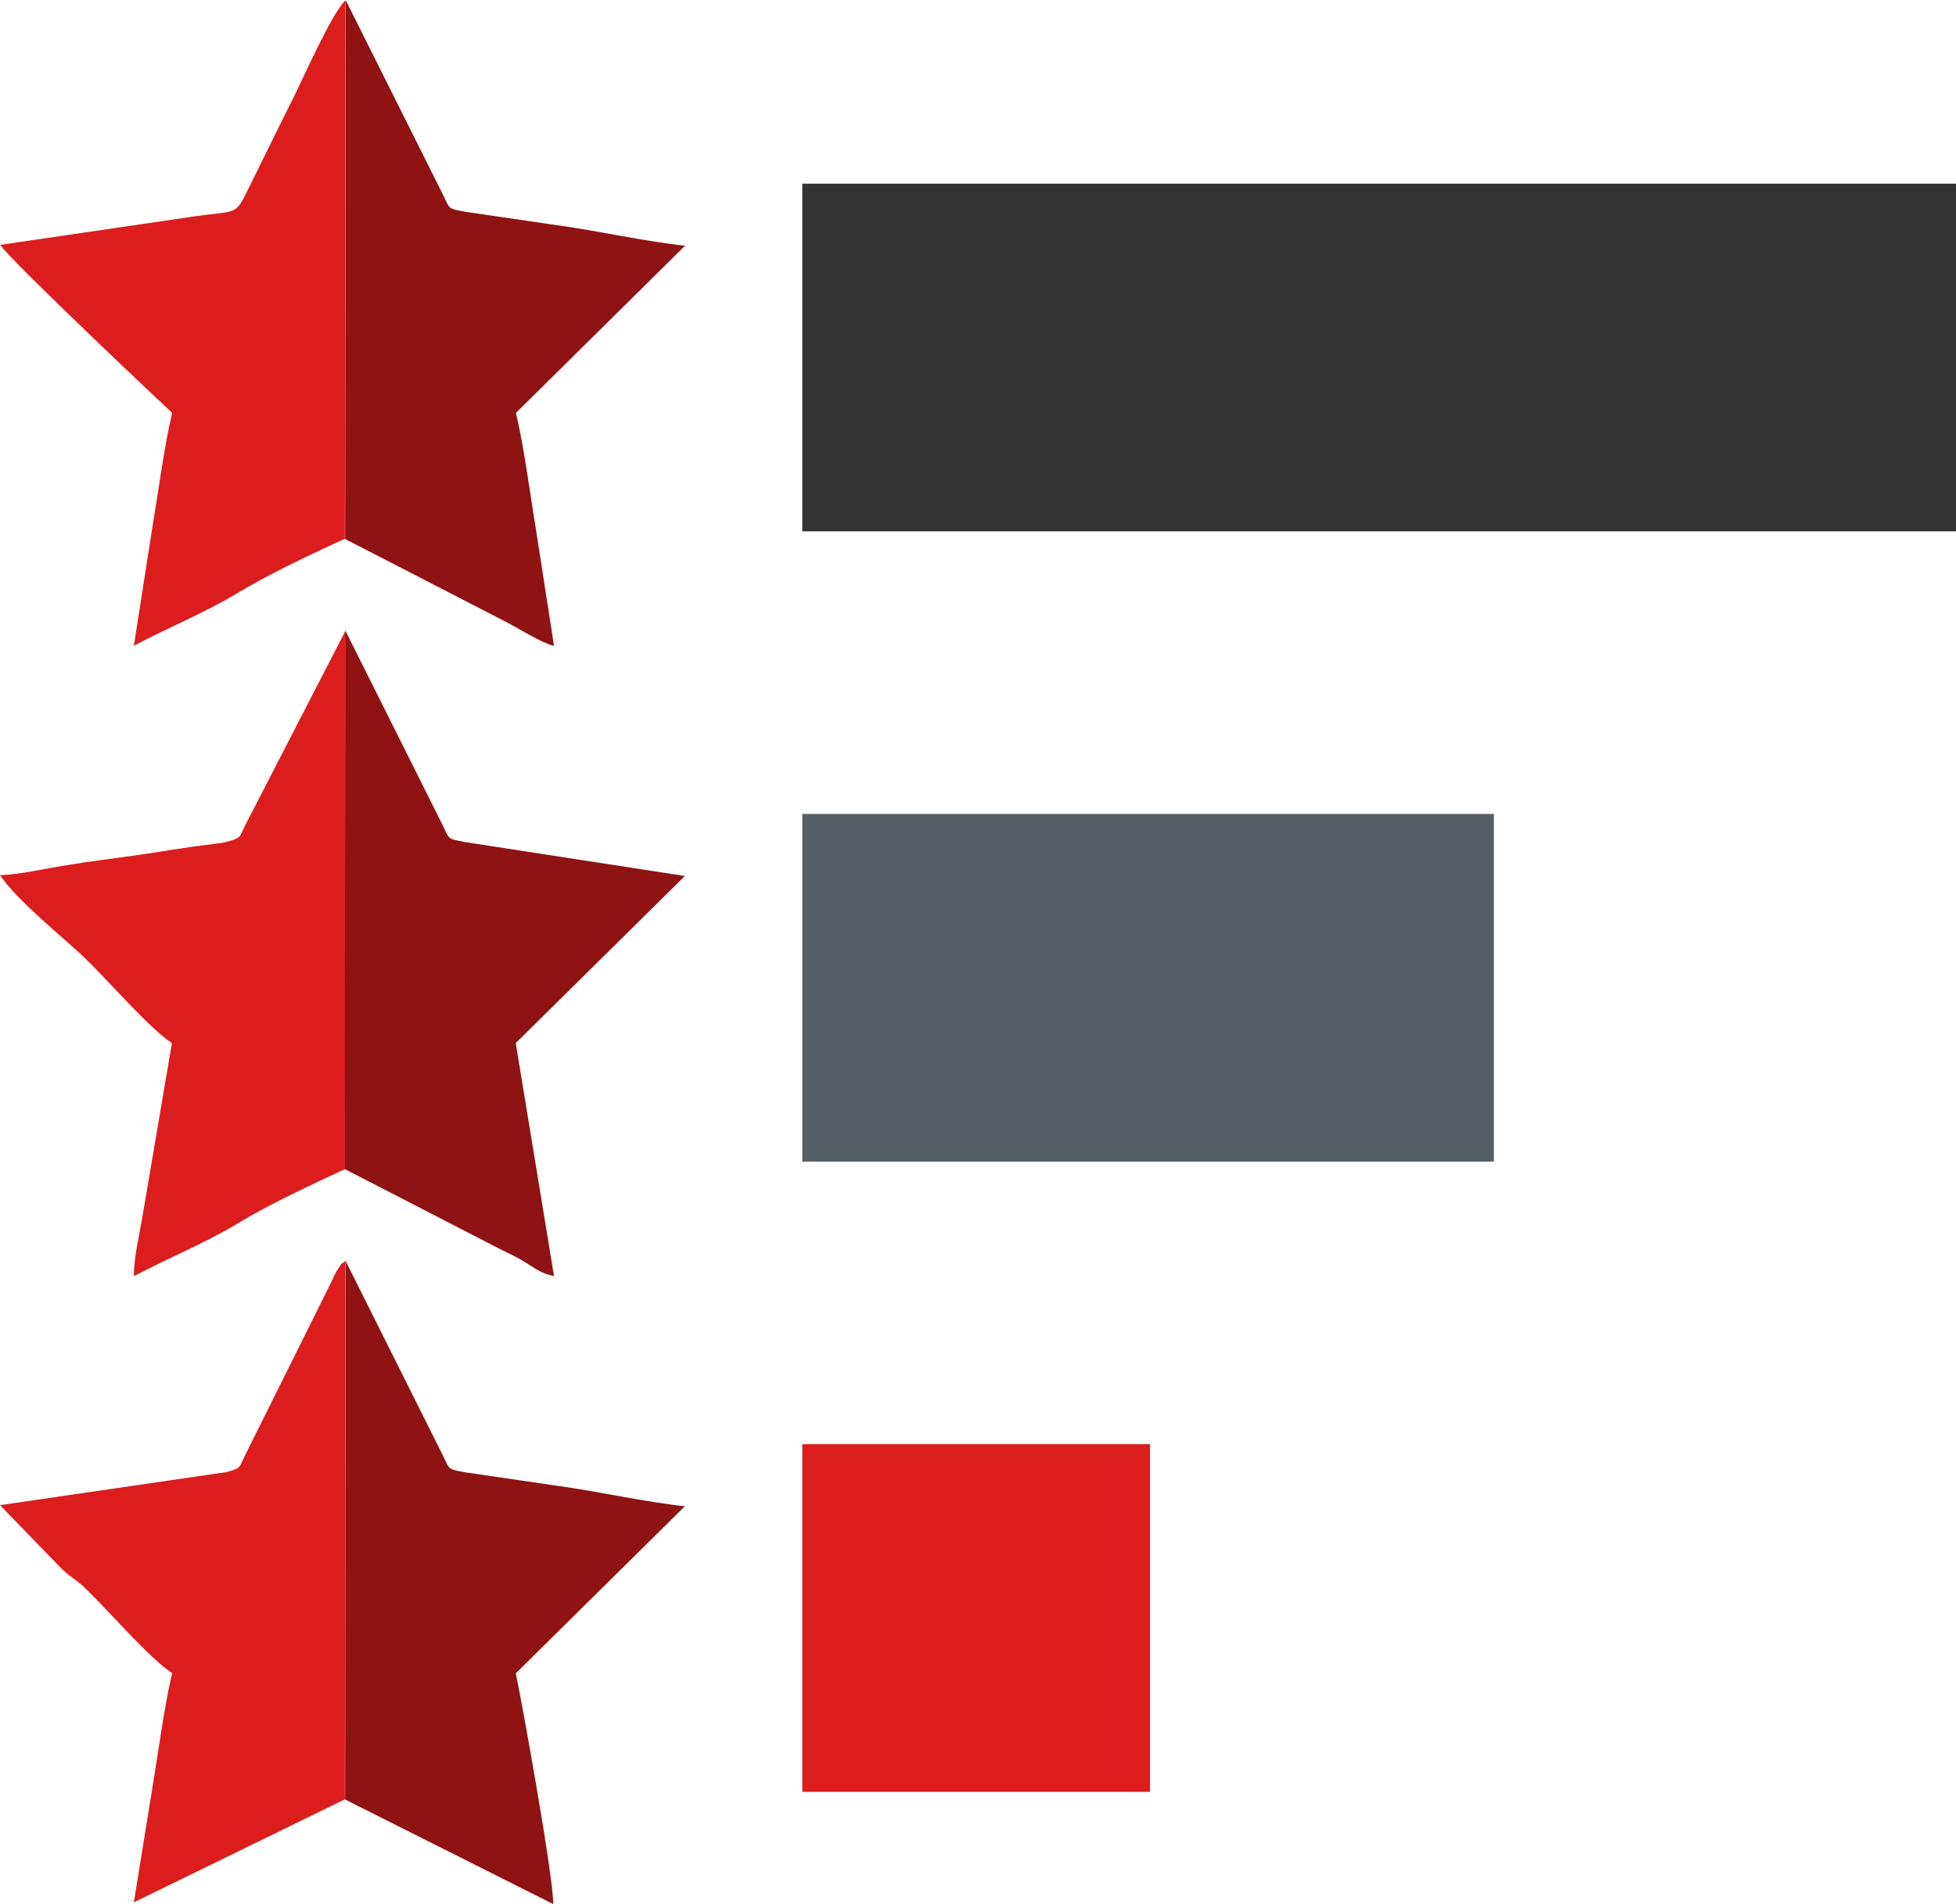
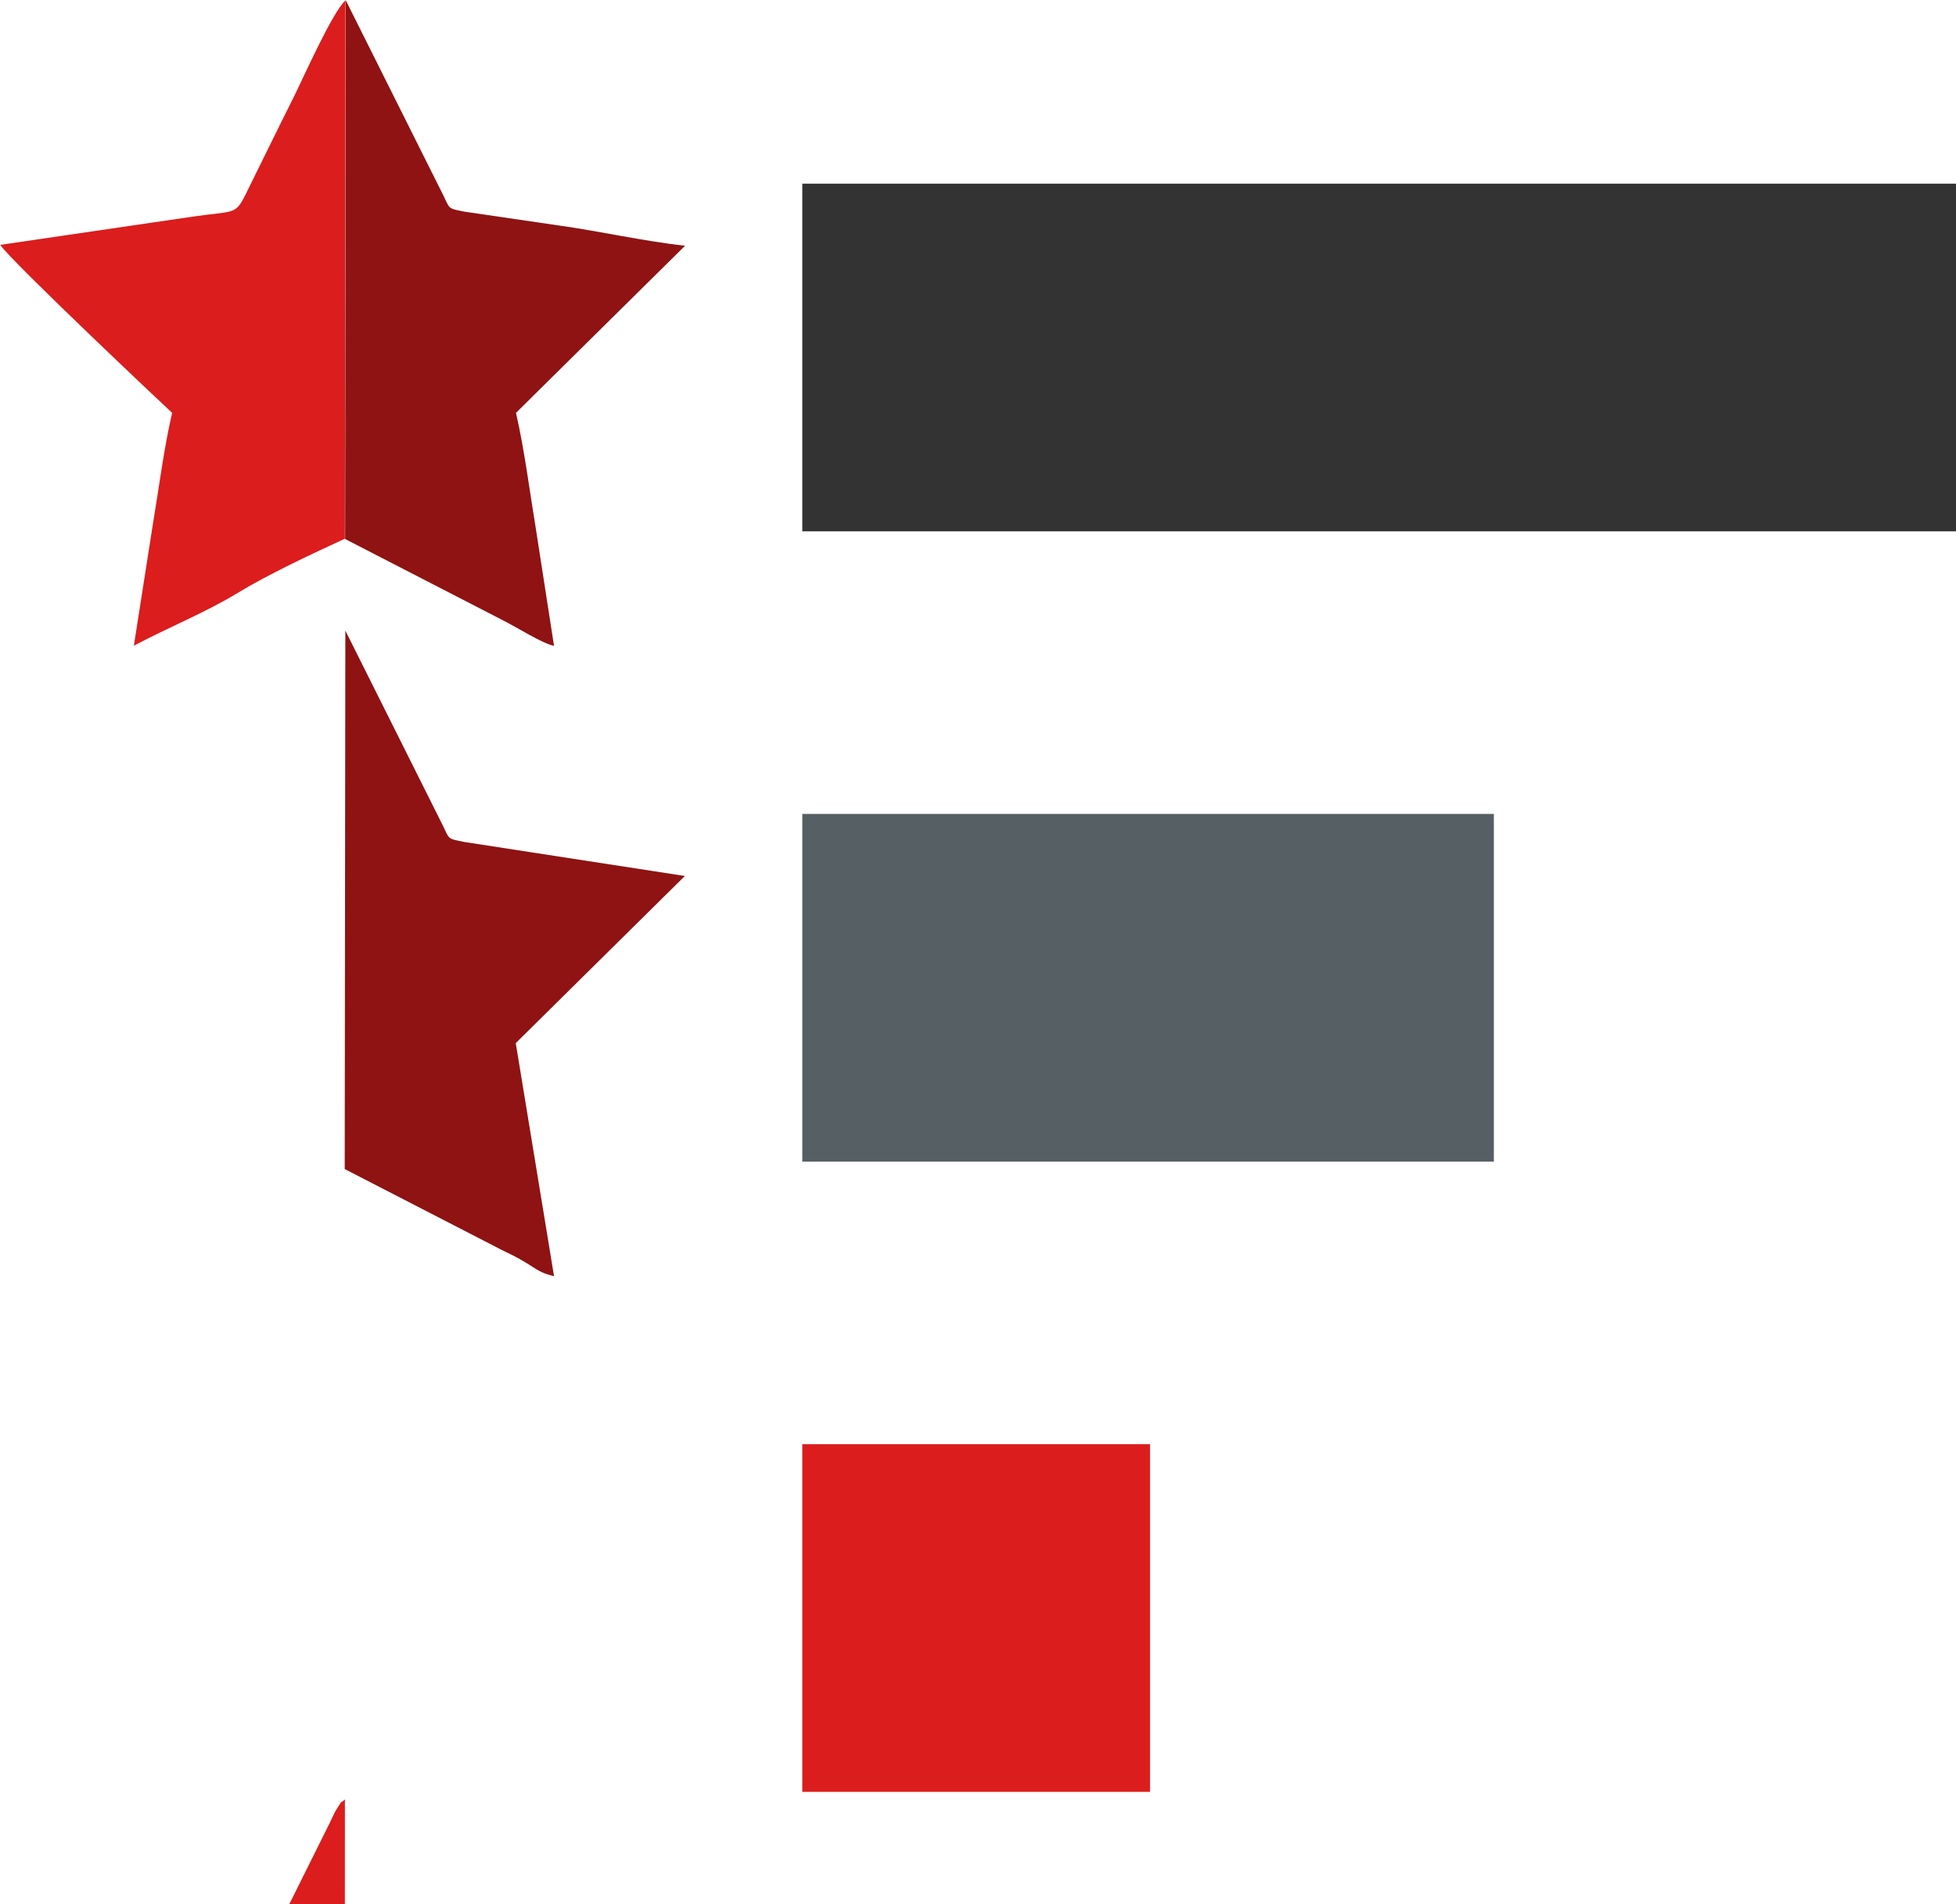
<svg xmlns="http://www.w3.org/2000/svg" xml:space="preserve" width="0.458in" height="0.446in" version="1.1" style="shape-rendering:geometricPrecision; text-rendering:geometricPrecision; image-rendering:optimizeQuality; fill-rule:evenodd; clip-rule:evenodd" viewBox="0 0 90.45 88.05">
  <defs>
    <style type="text/css">
   
    .fil0 {fill:#333333}
    .fil1 {fill:#565F64}
    .fil3 {fill:#8F1313}
    .fil2 {fill:#DB1D1D}
   
  </style>
  </defs>
  <g id="Layer_x0020_1">
    <g id="_2103898916624">
      <polygon class="fil0" points="37.1,24.56 90.45,24.56 90.45,8.48 37.1,8.48 " />
      <polygon class="fil1" points="37.1,53.71 69.08,53.71 69.08,37.63 37.1,37.63 " />
      <polygon class="fil2" points="37.1,82.86 53.18,82.86 53.18,66.78 37.1,66.78 " />
      <path class="fil2" d="M15.95 24.91l0.03 -24.91c-0.59,0.5 -2.02,3.72 -2.37,4.42 -0.77,1.53 -1.52,3.08 -2.28,4.61 -0.46,0.91 -0.53,0.7 -2.39,0.97l-8.93 1.31 0 0c0.53,0.79 7.94,7.77 7.95,7.77 -0.38,1.63 -0.62,3.54 -0.91,5.27l-0.86 5.5c1.54,-0.82 3.32,-1.54 4.8,-2.44 1.43,-0.87 3.42,-1.8 4.96,-2.51z" />
-       <path class="fil2" d="M15.95 83.21l0.02 -24.91c-0.31,0.27 -0.06,-0.04 -0.36,0.41 -0.1,0.15 -0.22,0.41 -0.3,0.59l-3.99 8.02c-0.27,0.54 -0.15,0.56 -0.84,0.75l-10.48 1.53 0 0 2.87 2.96c0.43,0.4 0.63,0.46 1.07,0.88 1.07,1.03 2.96,3.23 4.02,3.93 -0.38,1.63 -0.62,3.54 -0.91,5.28l-0.86 5.32 9.77 -4.77z" />
-       <path class="fil2" d="M15.95 54.06l0.03 -24.91 -4.65 9.02c-0.27,0.54 -0.15,0.56 -0.84,0.75 -0.31,0.08 -1.06,0.15 -1.55,0.22 -1.11,0.16 -1.88,0.3 -2.92,0.44 -0.97,0.13 -1.87,0.25 -2.94,0.42 -0.94,0.15 -2.19,0.44 -3.08,0.46l0 0c0.82,1.22 3.01,2.95 3.93,3.84 1.07,1.03 2.96,3.23 4.02,3.93l-1.36 8c-0.15,0.9 -0.4,1.89 -0.4,2.78 1.54,-0.82 3.32,-1.54 4.8,-2.44 1.43,-0.87 3.42,-1.8 4.96,-2.51z" />
+       <path class="fil2" d="M15.95 83.21c-0.31,0.27 -0.06,-0.04 -0.36,0.41 -0.1,0.15 -0.22,0.41 -0.3,0.59l-3.99 8.02c-0.27,0.54 -0.15,0.56 -0.84,0.75l-10.48 1.53 0 0 2.87 2.96c0.43,0.4 0.63,0.46 1.07,0.88 1.07,1.03 2.96,3.23 4.02,3.93 -0.38,1.63 -0.62,3.54 -0.91,5.28l-0.86 5.32 9.77 -4.77z" />
      <path class="fil3" d="M15.95 24.91l7.2 3.71c0.84,0.42 1.85,1.09 2.47,1.24l-0.83 -5.35c-0.3,-1.82 -0.54,-3.74 -0.93,-5.43l7.82 -7.73c-1.87,-0.2 -3.98,-0.68 -5.86,-0.94l-4.31 -0.63c-0.83,-0.16 -0.7,-0.13 -1.01,-0.76l-4.51 -9.02 -0.03 24.91z" />
-       <path class="fil3" d="M15.95 83.21l9.63 4.84c0.04,-1.14 -1.51,-9.71 -1.73,-10.67l7.82 -7.73c-1.87,-0.2 -3.98,-0.68 -5.86,-0.94l-4.31 -0.63c-0.83,-0.16 -0.7,-0.13 -1.01,-0.76l-4.51 -9.02 -0.02 24.91z" />
      <path class="fil3" d="M15.95 54.06l7.2 3.71c0.4,0.2 0.74,0.35 1.16,0.61 0.53,0.32 0.67,0.48 1.31,0.63l-1.77 -10.78 7.82 -7.73 -10.18 -1.57c-0.83,-0.16 -0.7,-0.13 -1.01,-0.76l-4.51 -9.02 -0.03 24.91z" />
    </g>
  </g>
</svg>